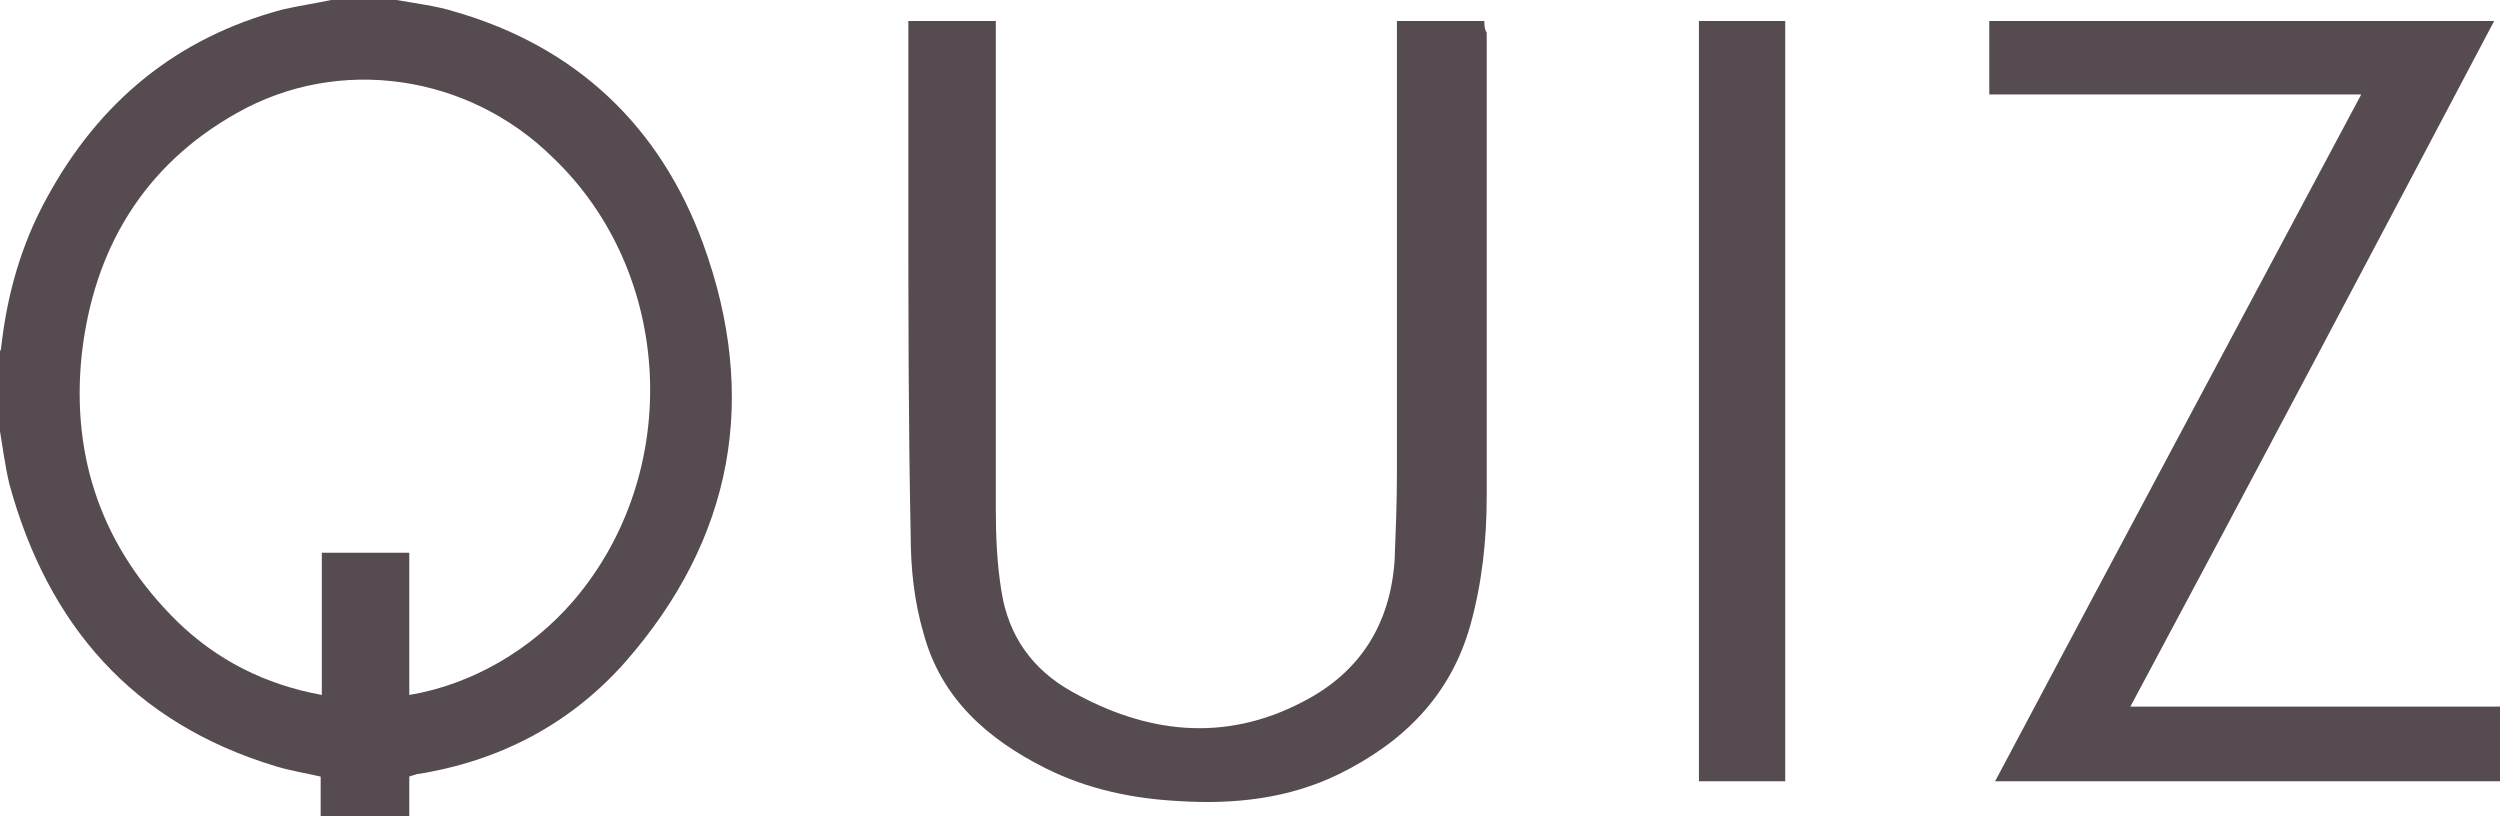
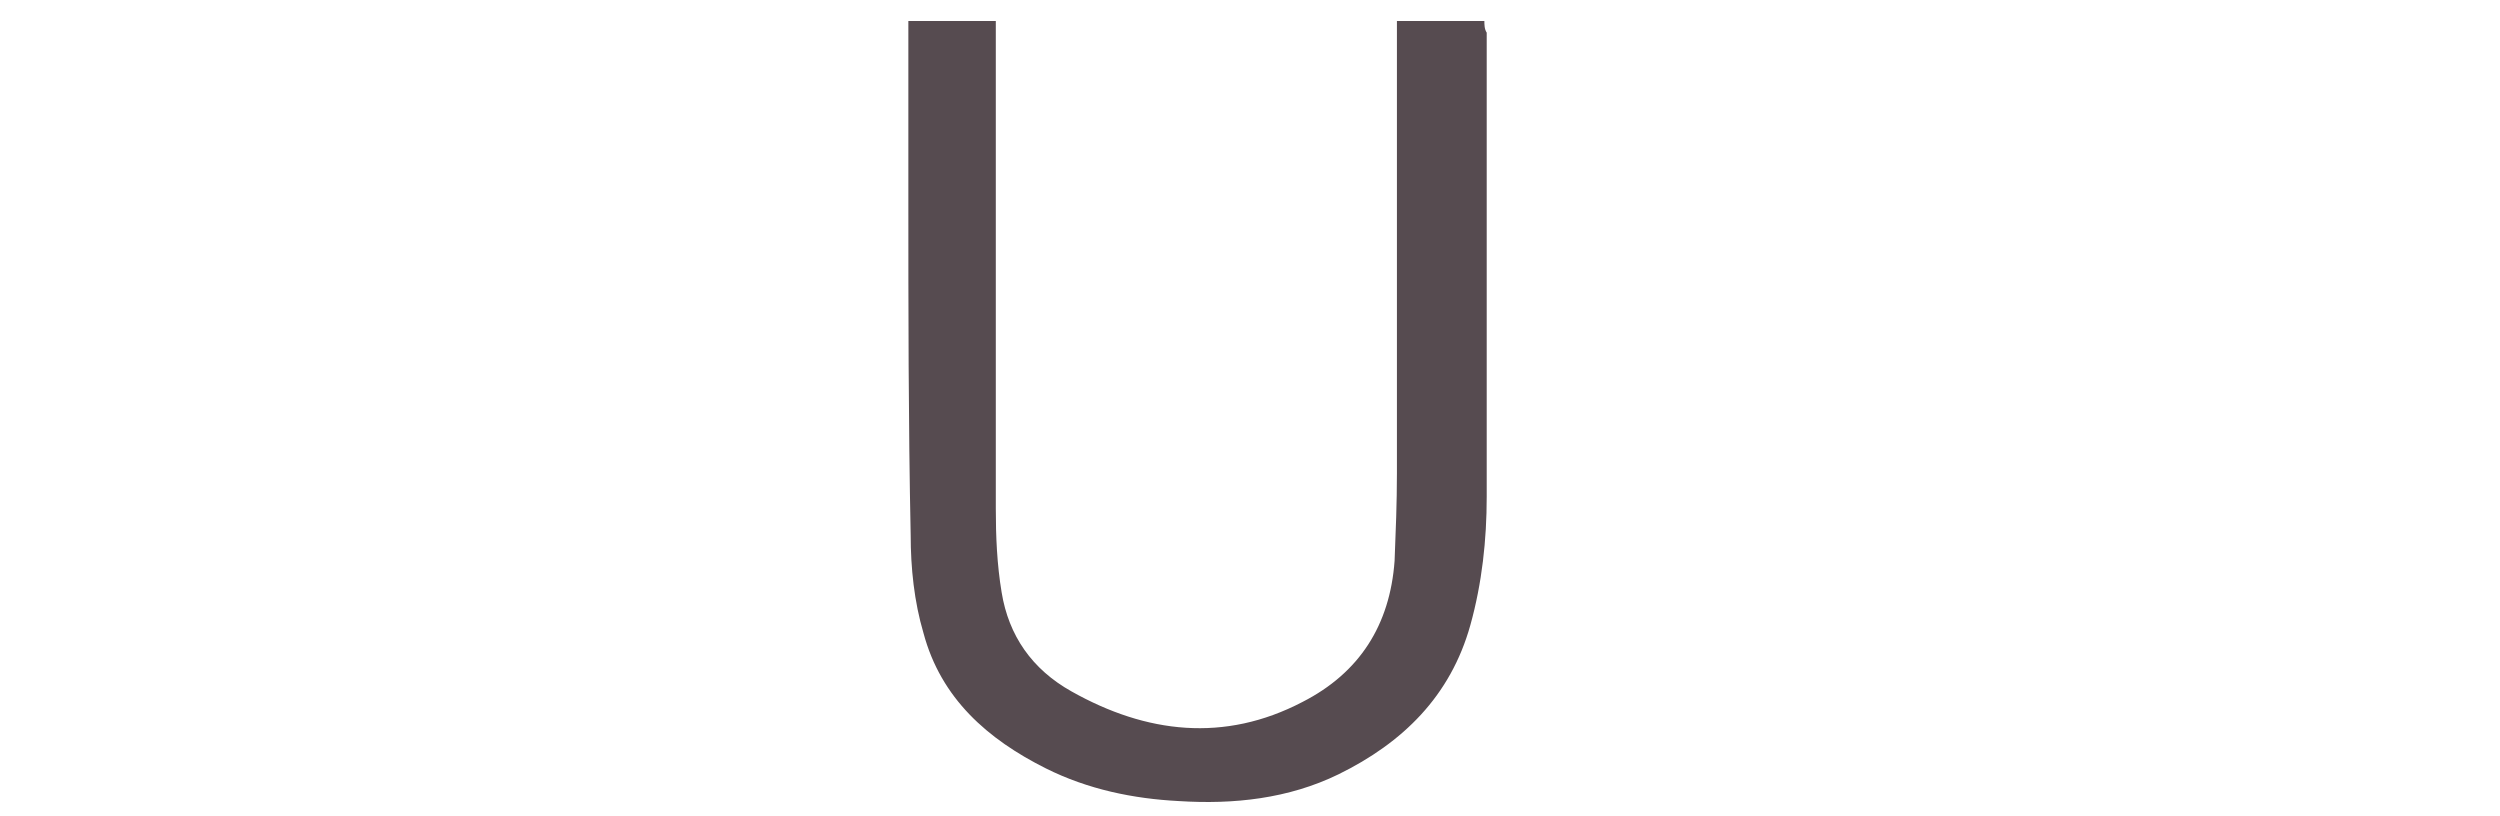
<svg xmlns="http://www.w3.org/2000/svg" version="1.1" id="Layer_1" x="0px" y="0px" viewBox="0 0 214.4 70" style="enable-background:new 0 0 214.4 70;" xml:space="preserve">
  <style type="text/css">
	.st0{fill:#564B50;}
	.st1{fill-rule:evenodd;clip-rule:evenodd;fill:#564B50;}
	.st2{fill:#FFFFFF;}
	.st3{fill:none;stroke:#564B50;stroke-miterlimit:10;}
</style>
  <g>
-     <path class="st0" d="M60.3,20.9C56.6,10.8,49.4,4,39,1c-1.6-0.5-3.3-0.7-5-1c-1.9,0-3.7,0-5.6,0c-1.4,0.3-2.8,0.5-4.1,0.8   C15.2,3.2,8.5,8.7,4,17c-2.2,4-3.4,8.3-3.9,12.8c0,0.2-0.1,0.3-0.2,0.5c0,2,0,4.1,0,6.1c0.3,1.7,0.5,3.4,0.9,5.1   C4.1,53.6,11.4,62,23.6,65.7c1.3,0.4,2.6,0.6,3.9,0.9c0,1.1,0,2.3,0,3.4c2.5,0,5,0,7.6,0c0-1.1,0-2.3,0-3.4   c0.2-0.1,0.4-0.1,0.6-0.2c7.1-1.1,13.2-4.3,17.9-9.6C62.9,46.2,65.1,34.1,60.3,20.9z M49.2,51.5c-3.6,4.2-8.7,7.2-14.1,8.1   c0-2,0-4.1,0-6.1c0-2,0-4,0-6.1c-2.5,0-4.9,0-7.5,0c0,4,0,8,0,12.2c-4.9-0.9-9-3-12.4-6.3C8.8,47,6.1,39.3,7,30.5   C8,21.4,12.3,14.2,20.3,9.7c8.8-5,19.9-3.3,27.1,3.8C57.8,23.4,58.6,40.5,49.2,51.5z" />
    <path class="st0" d="M127.3,1.8c-2.6,0-5,0-7.5,0c0,0.5,0,0.9,0,1.3c0,12.5,0,25,0,37.5c0,2.5-0.1,5-0.2,7.5   c-0.4,5.5-3,9.6-7.9,12.1c-6.7,3.5-13.4,2.7-19.8-0.9c-3.4-1.9-5.4-4.8-6-8.5c-0.4-2.4-0.5-4.8-0.5-7.2c0-13.6,0-27.2,0-40.8   c0-0.3,0-0.7,0-1c-2.6,0-5,0-7.5,0c0,0.4,0,0.7,0,1.1c0,4.6,0,9.2,0,13.9c0,9.7,0,19.4,0.2,29.1c0,2.8,0.3,5.7,1.1,8.4   c1.5,5.6,5.5,9.1,10.5,11.6c3.6,1.8,7.5,2.6,11.4,2.8c4.7,0.3,9.4-0.2,13.7-2.3c5.5-2.7,9.6-6.7,11.3-12.8c1-3.6,1.4-7.3,1.4-11   c0-13.3,0-26.5,0-39.8C127.3,2.5,127.3,2.1,127.3,1.8z" />
-     <path class="st0" d="M213.9,1.8c-14.5,0-28.9,0-43.3,0c0,2.1,0,4.2,0,6.3c10.6,0,21.2,0,31.9,0c-10.5,19.7-21,39.3-31.4,58.9   c14.5,0,28.9,0,43.3,0c0-2.2,0-4.2,0-6.4c-10.6,0-21.1,0-31.7,0C193.2,41,203.5,21.5,213.9,1.8z" />
-     <path class="st0" d="M145.7,67c2.5,0,4.9,0,7.4,0c0-21.8,0-43.5,0-65.2c-2.5,0-4.9,0-7.4,0C145.7,23.6,145.7,45.3,145.7,67z" />
  </g>
</svg>